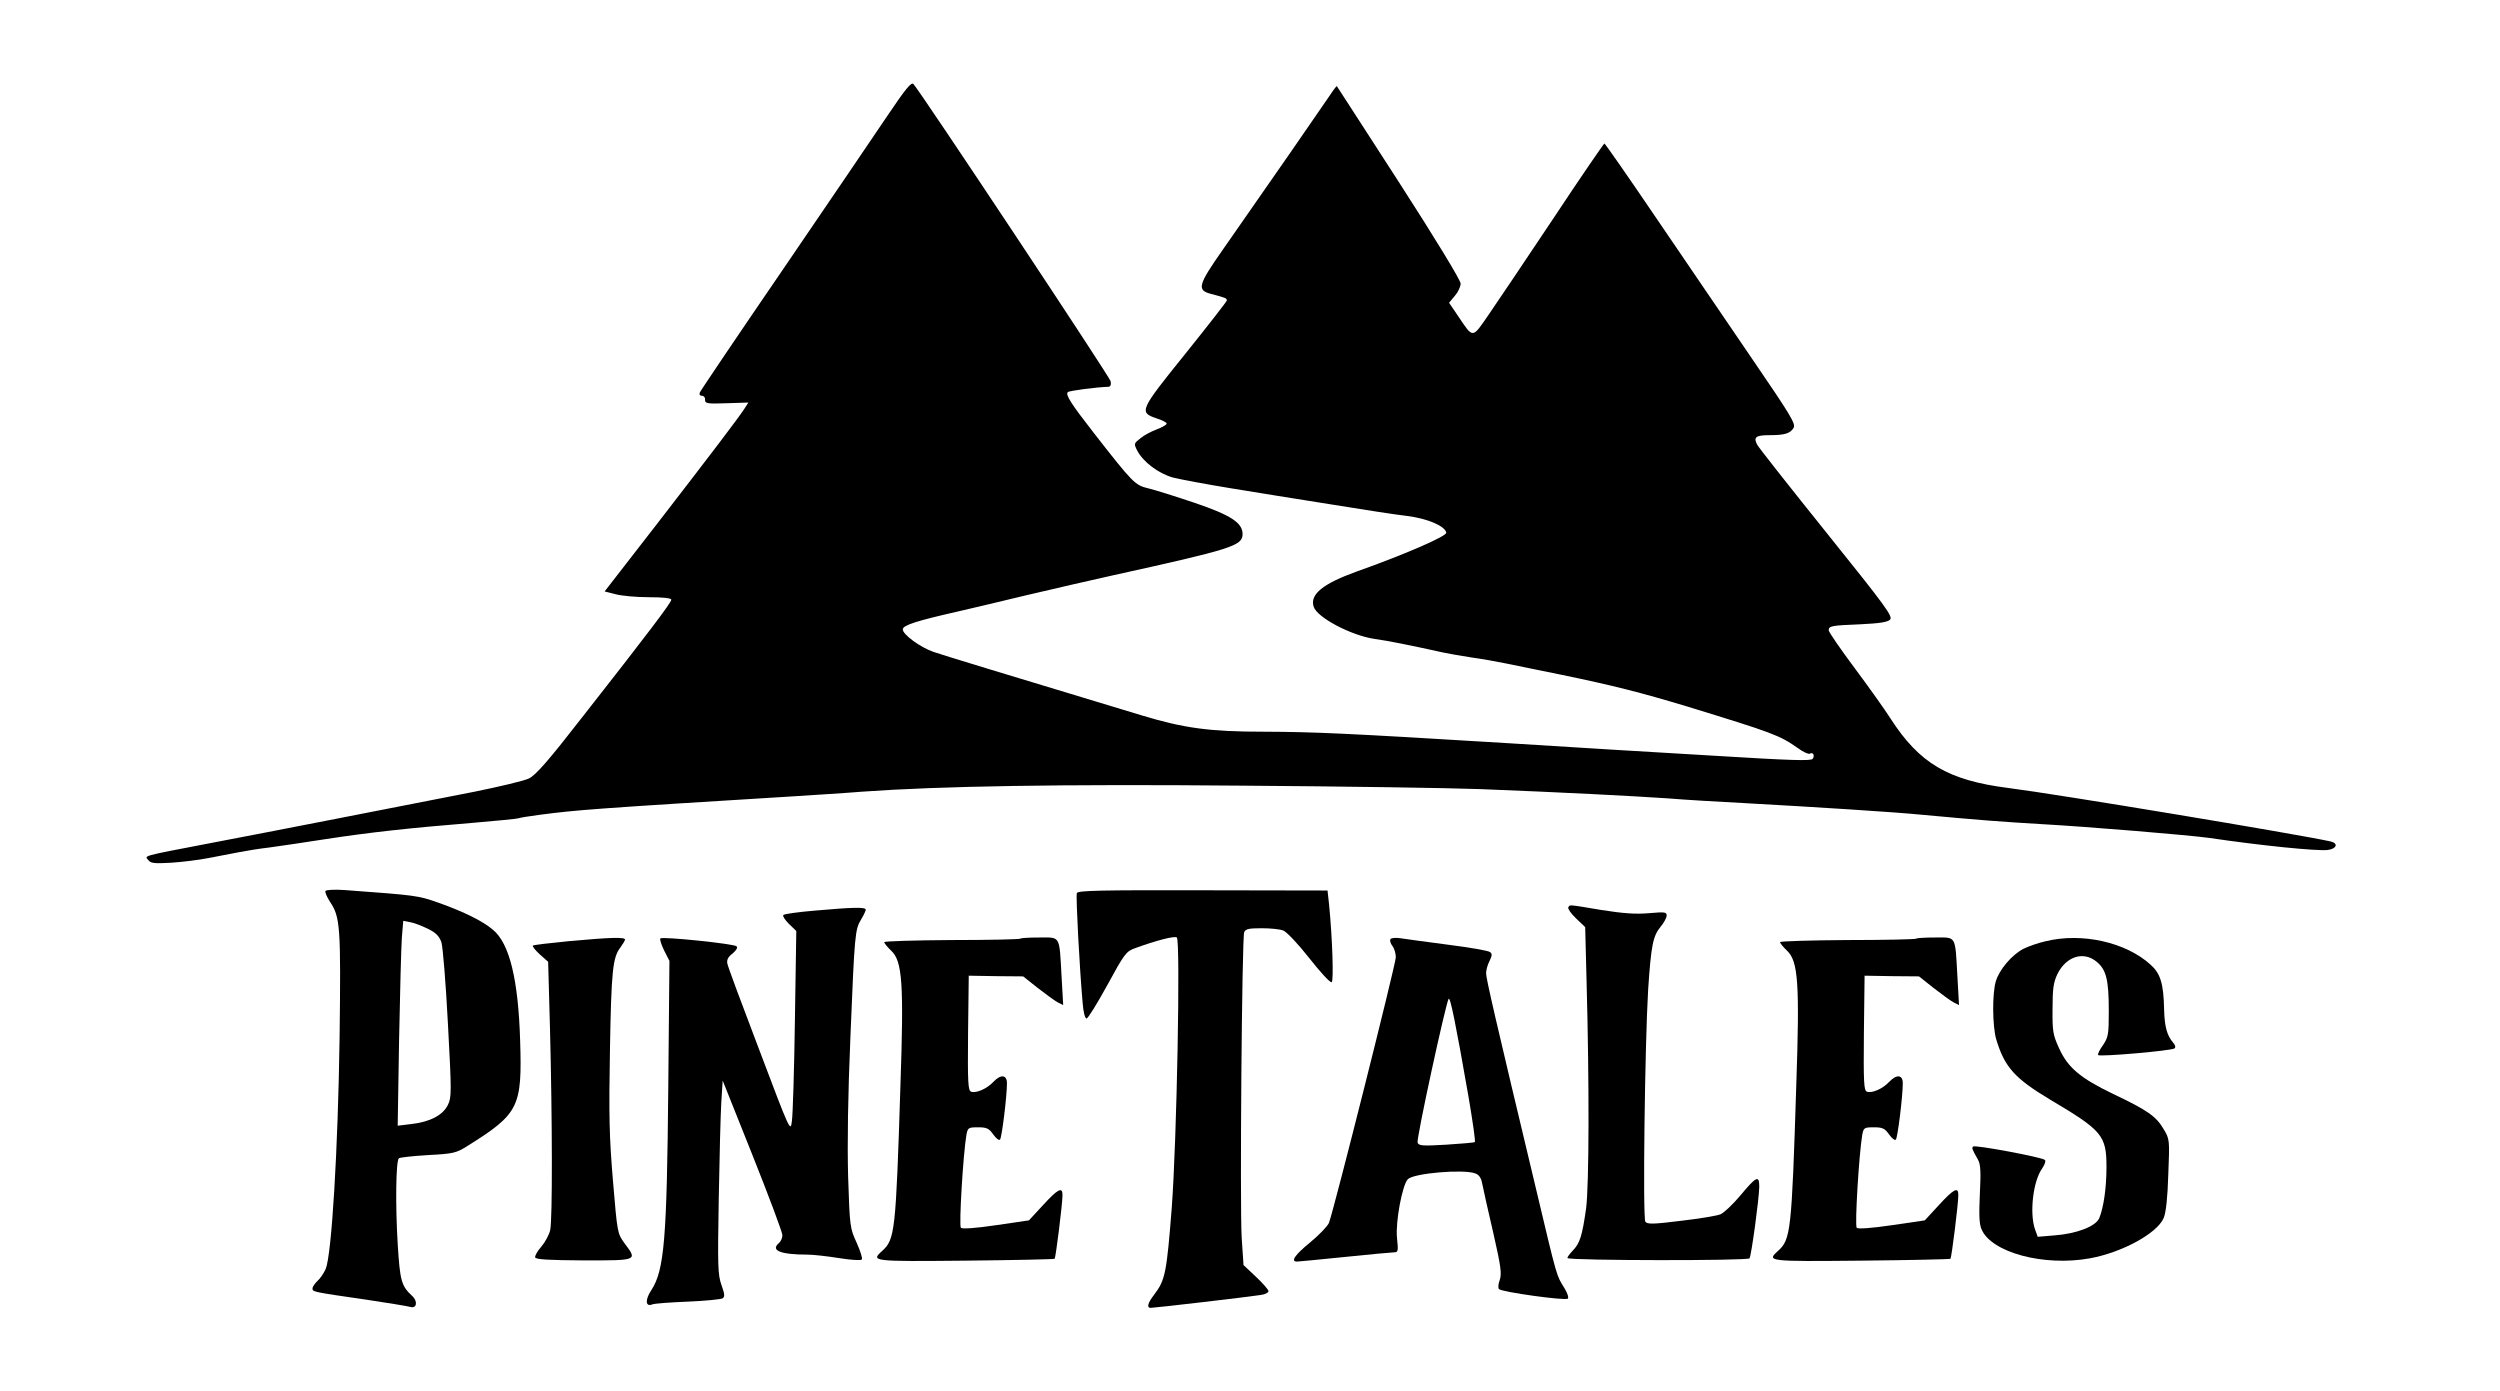
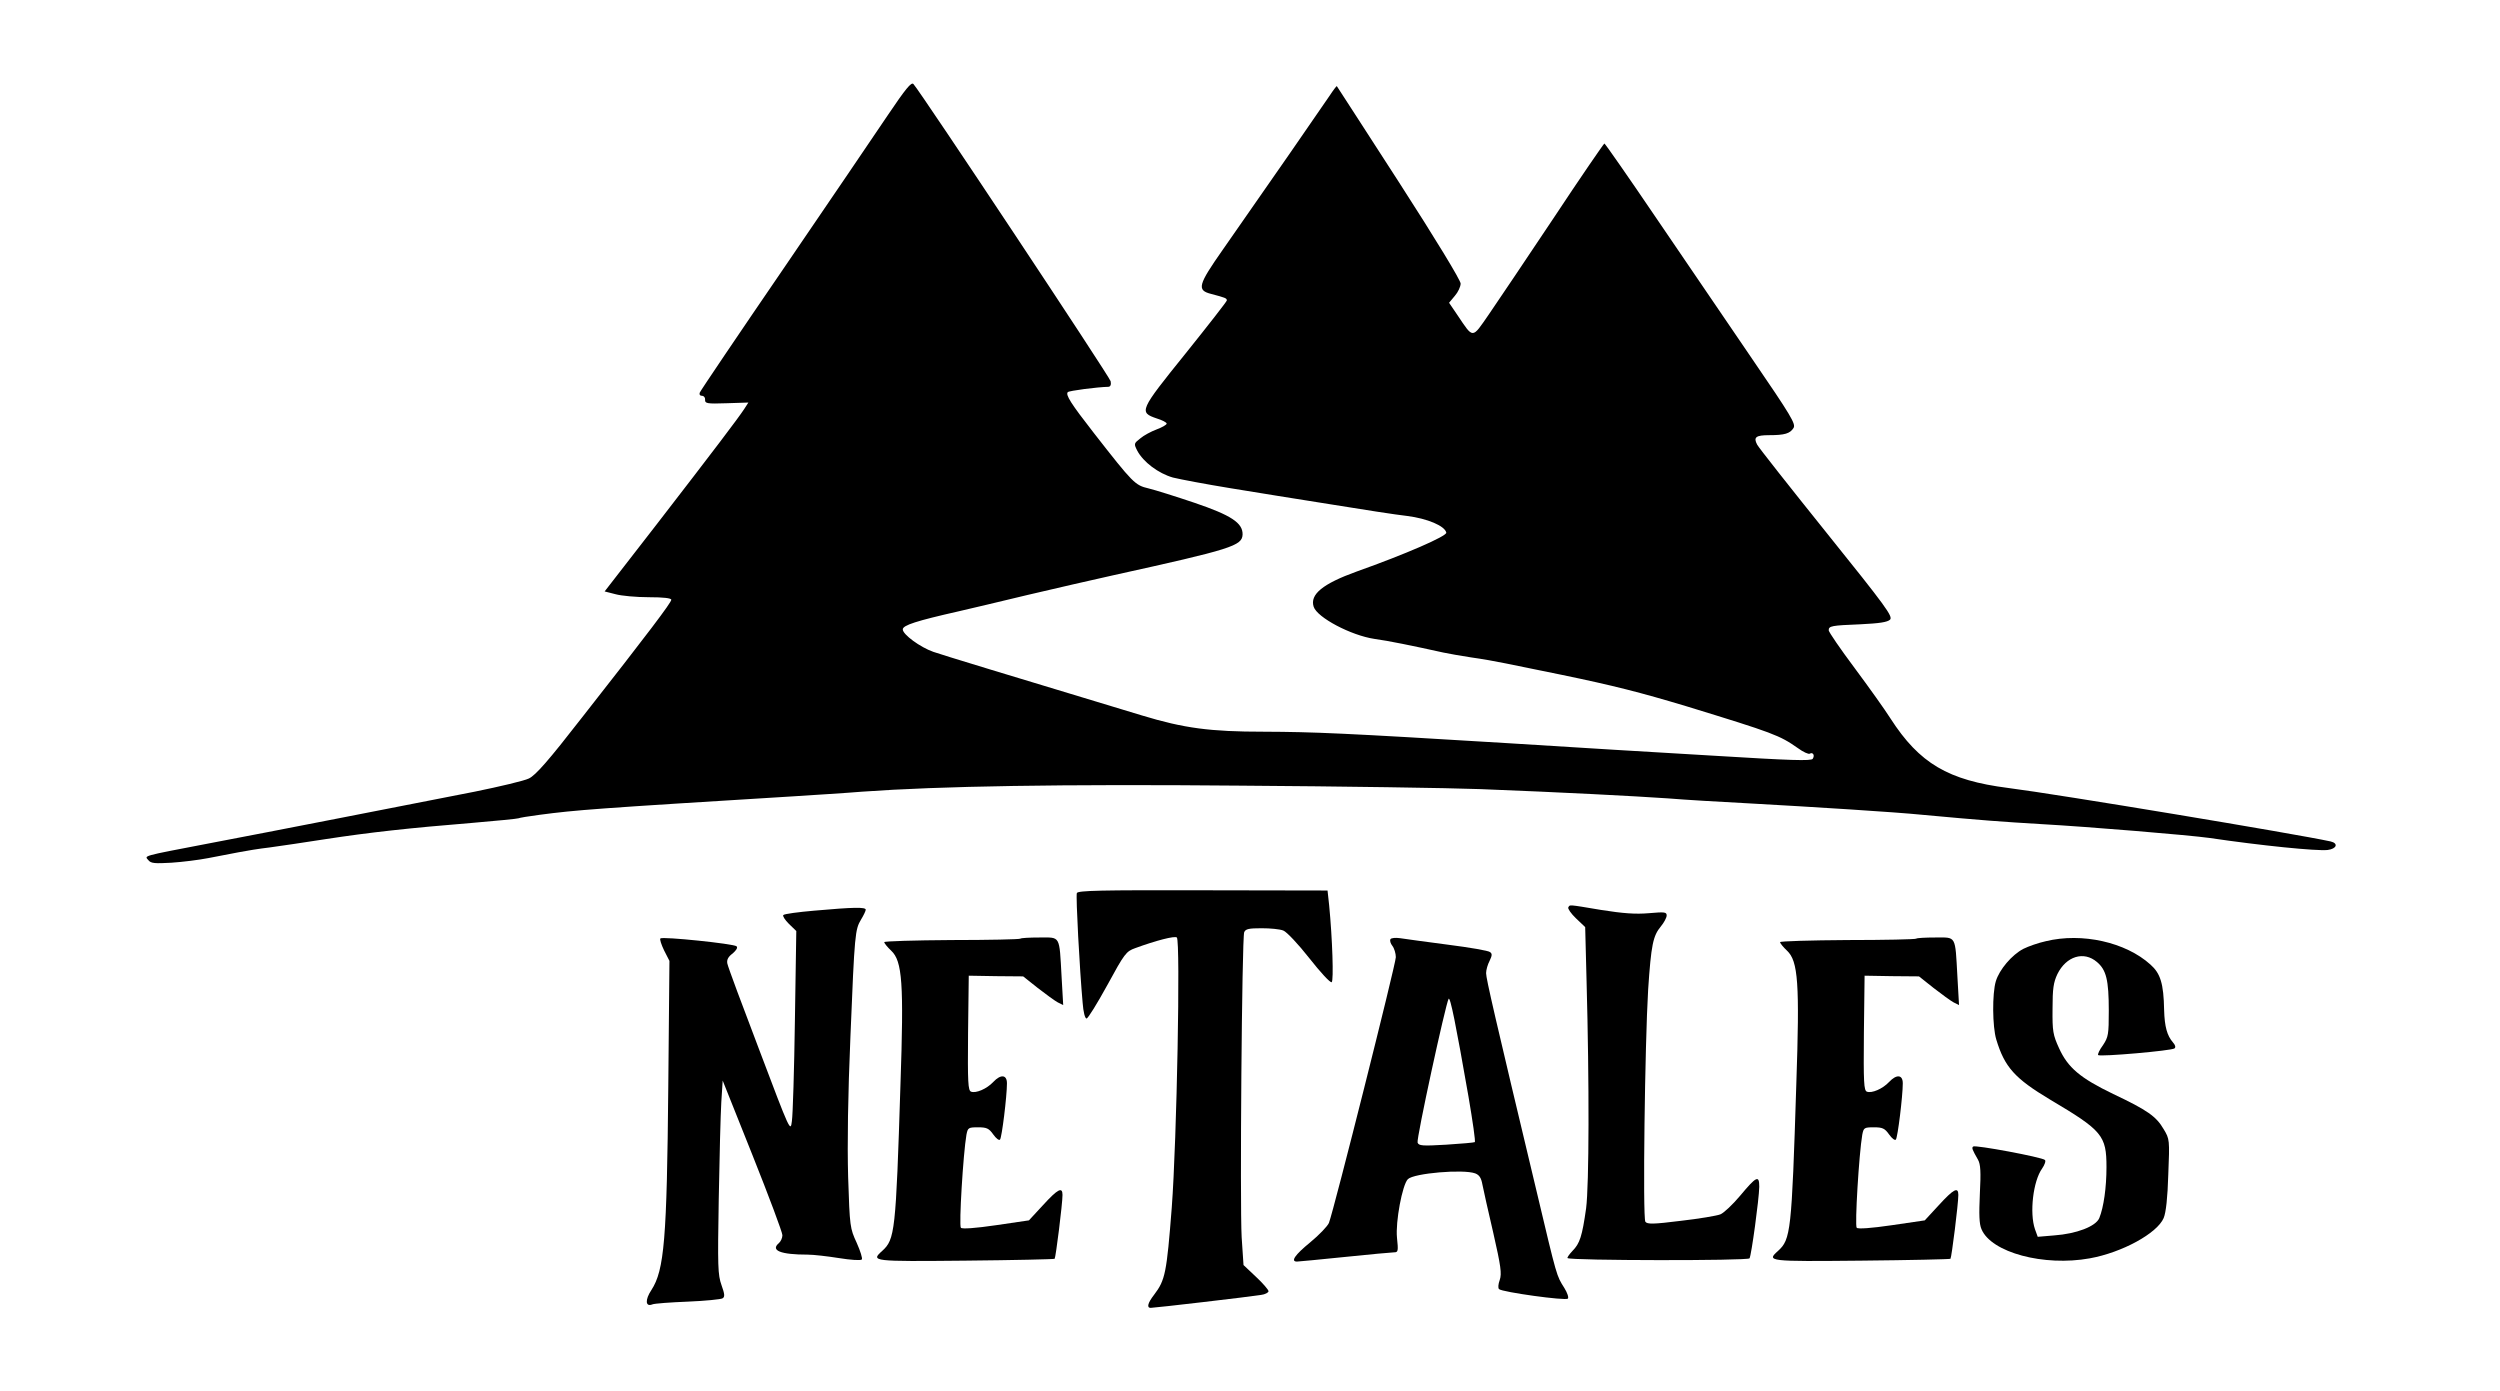
<svg xmlns="http://www.w3.org/2000/svg" preserveAspectRatio="xMidYMid meet" viewBox="0 0 1080 601" height="601pt" width="1080pt" version="1.0">
  <g stroke="none" fill="#000000" transform="translate(0,601) scale(0.1,-0.1)">
    <path d="M3835 5512 c-54 -81 -258 -380 -452 -665 -195 -285 -357 -525 -360 -533 -3 -8 1 -14 10 -14 8 0 14 -8 13 -17 -1 -16 8 -18 93 -15 l94 3 -18 -28 c-27 -41 -127 -173 -378 -498 l-225 -290 47 -12 c25 -7 90 -13 144 -13 63 0 97 -4 97 -11 0 -12 -98 -142 -386 -509 -146 -188 -200 -249 -229 -263 -20 -10 -126 -35 -234 -57 -276 -54 -871 -171 -1156 -225 -287 -55 -271 -51 -254 -71 11 -14 28 -15 99 -11 47 3 119 12 160 20 41 8 100 19 130 25 30 6 91 16 135 21 44 6 153 22 242 36 189 29 361 48 632 70 107 9 197 18 201 20 3 2 44 9 91 15 159 21 237 27 1099 80 91 6 224 14 295 20 332 24 860 33 1634 26 438 -3 904 -10 1036 -15 359 -14 664 -30 810 -40 72 -6 225 -15 340 -21 289 -16 640 -38 760 -50 259 -24 343 -30 510 -40 214 -12 645 -48 730 -60 223 -33 462 -57 510 -52 40 5 48 29 13 37 -152 33 -1180 204 -1393 231 -259 33 -383 106 -508 300 -24 38 -94 136 -155 218 -62 83 -112 156 -112 163 0 19 12 21 137 26 82 4 116 9 128 20 13 14 -16 54 -274 375 -159 198 -294 369 -300 381 -17 32 -6 41 52 41 67 0 90 7 105 31 11 17 -10 52 -181 302 -106 155 -291 427 -412 605 -120 177 -221 322 -224 322 -3 -1 -103 -146 -220 -323 -118 -177 -244 -364 -279 -415 -74 -107 -66 -107 -136 -3 l-36 53 25 30 c14 16 25 40 25 53 0 14 -108 192 -266 437 -147 227 -267 414 -269 416 -1 1 -15 -17 -30 -40 -28 -42 -280 -406 -462 -666 -108 -154 -114 -176 -50 -192 60 -16 67 -18 67 -28 0 -4 -81 -108 -179 -230 -199 -247 -202 -253 -123 -280 23 -7 42 -17 42 -22 0 -5 -19 -16 -43 -25 -24 -9 -56 -26 -71 -39 -28 -22 -28 -23 -13 -53 26 -49 91 -98 154 -116 32 -8 144 -29 248 -46 105 -17 300 -49 435 -70 135 -22 283 -45 329 -50 87 -11 163 -43 169 -72 3 -15 -176 -93 -387 -168 -147 -53 -203 -99 -186 -152 15 -47 162 -124 262 -139 60 -8 167 -30 298 -59 22 -5 76 -14 120 -21 44 -6 112 -18 150 -26 39 -8 147 -30 240 -49 227 -47 340 -76 540 -136 378 -116 402 -125 482 -181 23 -17 46 -27 51 -24 14 8 23 -7 13 -22 -6 -10 -96 -7 -422 13 -228 13 -634 38 -904 55 -704 43 -827 48 -1045 49 -232 0 -345 15 -526 70 -586 177 -865 262 -902 275 -57 20 -132 75 -132 97 0 18 60 37 241 78 46 11 181 42 299 71 118 28 285 66 370 85 512 113 556 127 558 176 1 50 -49 83 -208 137 -80 27 -169 55 -198 62 -59 14 -66 21 -237 240 -99 127 -123 165 -112 176 5 6 127 22 176 23 8 1 12 9 9 24 -4 19 -820 1249 -852 1284 -9 10 -34 -21 -111 -135z" />
-     <path d="M1406 2161 c-3 -5 6 -25 19 -46 45 -66 48 -107 42 -590 -7 -482 -34 -934 -60 -997 -8 -18 -24 -42 -36 -52 -11 -11 -21 -25 -21 -32 0 -15 0 -15 235 -49 94 -14 178 -28 188 -31 27 -8 33 24 8 47 -47 44 -53 63 -63 226 -10 164 -8 357 5 369 4 4 60 10 126 14 113 6 122 9 173 41 220 138 234 167 225 453 -8 265 -46 420 -117 479 -44 38 -126 78 -235 117 -91 32 -96 32 -407 55 -42 3 -79 1 -82 -4z m444 -164 c34 -17 48 -32 57 -58 6 -19 19 -177 28 -351 16 -297 16 -318 0 -351 -21 -44 -77 -74 -159 -83 l-58 -7 6 369 c4 203 9 402 12 443 l6 73 31 -6 c18 -3 52 -17 77 -29z" />
    <path d="M4652 2152 c-5 -13 12 -330 25 -474 3 -40 10 -68 17 -68 6 0 46 65 90 145 74 136 81 145 120 159 90 33 171 54 180 46 16 -15 0 -875 -22 -1167 -22 -282 -28 -313 -76 -376 -28 -36 -33 -57 -15 -57 17 0 437 49 477 56 17 2 32 10 32 16 0 6 -24 34 -54 62 l-54 51 -8 120 c-8 143 1 1292 11 1318 6 14 20 17 75 17 38 0 80 -4 94 -10 14 -5 65 -59 112 -119 48 -61 91 -108 97 -104 9 6 3 188 -11 332 l-7 64 -539 1 c-442 1 -539 -1 -544 -12z" />
    <path d="M6775 2090 c-3 -5 12 -27 33 -47 l40 -38 6 -235 c12 -439 11 -879 -2 -980 -17 -120 -27 -152 -59 -184 -14 -15 -24 -29 -21 -31 11 -11 779 -12 786 -1 8 13 41 255 42 309 0 52 -12 46 -83 -39 -32 -38 -70 -74 -85 -80 -15 -6 -92 -19 -171 -28 -119 -15 -145 -15 -153 -4 -12 17 -2 770 12 1003 13 194 21 232 55 273 14 17 25 38 25 47 0 15 -8 16 -77 10 -58 -5 -111 -1 -206 14 -149 25 -134 23 -142 11z" />
    <path d="M3518 2076 c-69 -6 -130 -14 -134 -19 -4 -4 7 -21 24 -38 l32 -31 -6 -387 c-3 -212 -9 -408 -13 -434 -6 -49 -7 -47 -140 305 -74 194 -137 363 -139 376 -3 16 4 29 23 43 16 14 23 25 17 31 -11 11 -320 43 -329 34 -4 -3 4 -27 16 -52 l23 -45 -5 -542 c-6 -660 -17 -794 -73 -880 -28 -42 -26 -74 4 -62 9 4 79 9 154 12 75 3 142 10 149 14 11 6 10 18 -4 57 -16 45 -17 79 -12 373 3 178 8 366 11 417 l6 94 129 -323 c71 -178 129 -333 129 -345 0 -12 -7 -27 -15 -34 -38 -32 7 -50 124 -50 25 0 86 -7 136 -15 49 -8 93 -11 98 -6 4 4 -6 36 -22 72 -29 63 -30 68 -37 284 -4 145 -1 353 10 610 18 445 20 459 46 503 11 18 20 37 20 42 0 12 -52 11 -222 -4z" />
-     <path d="M2456 1944 c-82 -8 -151 -16 -154 -19 -3 -3 10 -20 30 -38 l36 -32 8 -290 c10 -388 11 -821 1 -868 -4 -20 -22 -53 -38 -72 -17 -19 -29 -40 -27 -47 3 -9 56 -12 211 -13 234 0 231 -1 175 74 -31 43 -31 44 -50 270 -16 191 -18 279 -13 566 6 344 12 400 46 443 10 14 19 29 19 33 0 11 -59 10 -244 -7z" />
    <path d="M4408 1955 c-3 -3 -137 -6 -297 -6 -160 -1 -291 -5 -291 -9 0 -5 14 -22 30 -37 48 -45 55 -140 40 -578 -20 -638 -24 -669 -79 -719 -50 -45 -45 -46 359 -42 210 2 383 6 386 8 5 6 34 238 34 276 0 36 -20 26 -84 -44 l-61 -66 -143 -21 c-88 -13 -146 -17 -151 -11 -9 8 10 321 24 402 6 30 8 32 50 32 37 0 47 -4 66 -31 12 -17 25 -27 29 -22 8 8 30 188 30 243 0 38 -27 40 -59 6 -28 -30 -75 -50 -96 -42 -13 5 -15 38 -13 253 l3 248 118 -2 117 -1 63 -50 c35 -27 73 -55 86 -62 l24 -12 -7 123 c-10 181 -4 169 -95 169 -43 0 -80 -2 -83 -5z" />
    <path d="M6007 1953 c-4 -6 0 -19 8 -29 8 -10 15 -33 15 -49 0 -29 -267 -1090 -289 -1148 -6 -14 -42 -52 -81 -84 -66 -54 -86 -83 -57 -83 6 0 100 9 207 20 107 11 203 20 213 20 17 0 18 6 12 63 -7 68 23 229 47 253 26 26 240 44 291 25 18 -7 26 -20 31 -48 4 -21 25 -115 47 -209 33 -145 37 -176 28 -203 -7 -19 -8 -36 -3 -40 14 -13 288 -51 297 -41 5 4 -2 25 -15 46 -34 54 -31 43 -119 414 -182 762 -219 922 -219 946 0 14 7 38 15 53 11 23 12 31 2 38 -6 6 -88 20 -182 32 -93 12 -186 25 -206 28 -20 3 -39 1 -42 -4z m337 -681 c18 -106 31 -194 27 -196 -3 -2 -59 -7 -123 -11 -103 -6 -119 -5 -124 9 -6 15 121 599 134 621 7 11 31 -108 86 -423z" />
    <path d="M8278 1955 c-3 -3 -137 -6 -297 -6 -160 -1 -291 -5 -291 -9 0 -5 14 -22 30 -37 48 -45 55 -140 40 -578 -20 -638 -24 -669 -79 -719 -50 -45 -45 -46 359 -42 210 2 383 6 386 8 5 6 34 238 34 276 0 36 -20 26 -84 -44 l-61 -66 -143 -21 c-88 -13 -146 -17 -151 -11 -9 8 10 321 24 402 6 30 8 32 50 32 37 0 47 -4 66 -31 12 -17 25 -27 29 -22 8 8 30 188 30 243 0 38 -27 40 -59 6 -28 -30 -75 -50 -96 -42 -13 5 -15 38 -13 253 l3 248 118 -2 117 -1 63 -50 c35 -27 73 -55 86 -62 l24 -12 -7 123 c-10 181 -4 169 -95 169 -43 0 -80 -2 -83 -5z" />
    <path d="M8838 1944 c-32 -7 -75 -22 -97 -33 -50 -26 -104 -90 -119 -140 -16 -53 -15 -196 2 -252 36 -119 80 -168 232 -259 226 -134 244 -155 244 -292 0 -88 -12 -173 -31 -220 -15 -36 -98 -68 -195 -75 l-71 -6 -12 33 c-24 70 -8 208 31 262 11 16 17 33 12 37 -13 12 -302 66 -310 58 -7 -6 -4 -13 21 -57 11 -20 13 -51 8 -147 -4 -90 -3 -130 7 -153 42 -101 270 -162 468 -126 139 25 291 108 319 174 10 24 17 87 20 188 6 150 6 153 -20 196 -32 55 -70 82 -218 152 -143 69 -196 114 -234 198 -26 57 -29 73 -28 170 0 87 4 114 21 150 38 77 114 101 171 52 40 -34 51 -77 51 -210 0 -103 -2 -114 -25 -149 -15 -20 -24 -40 -21 -43 9 -8 320 19 330 29 6 5 3 15 -7 26 -25 29 -36 67 -38 140 -2 114 -16 158 -59 196 -107 97 -296 139 -452 101z" />
  </g>
</svg>